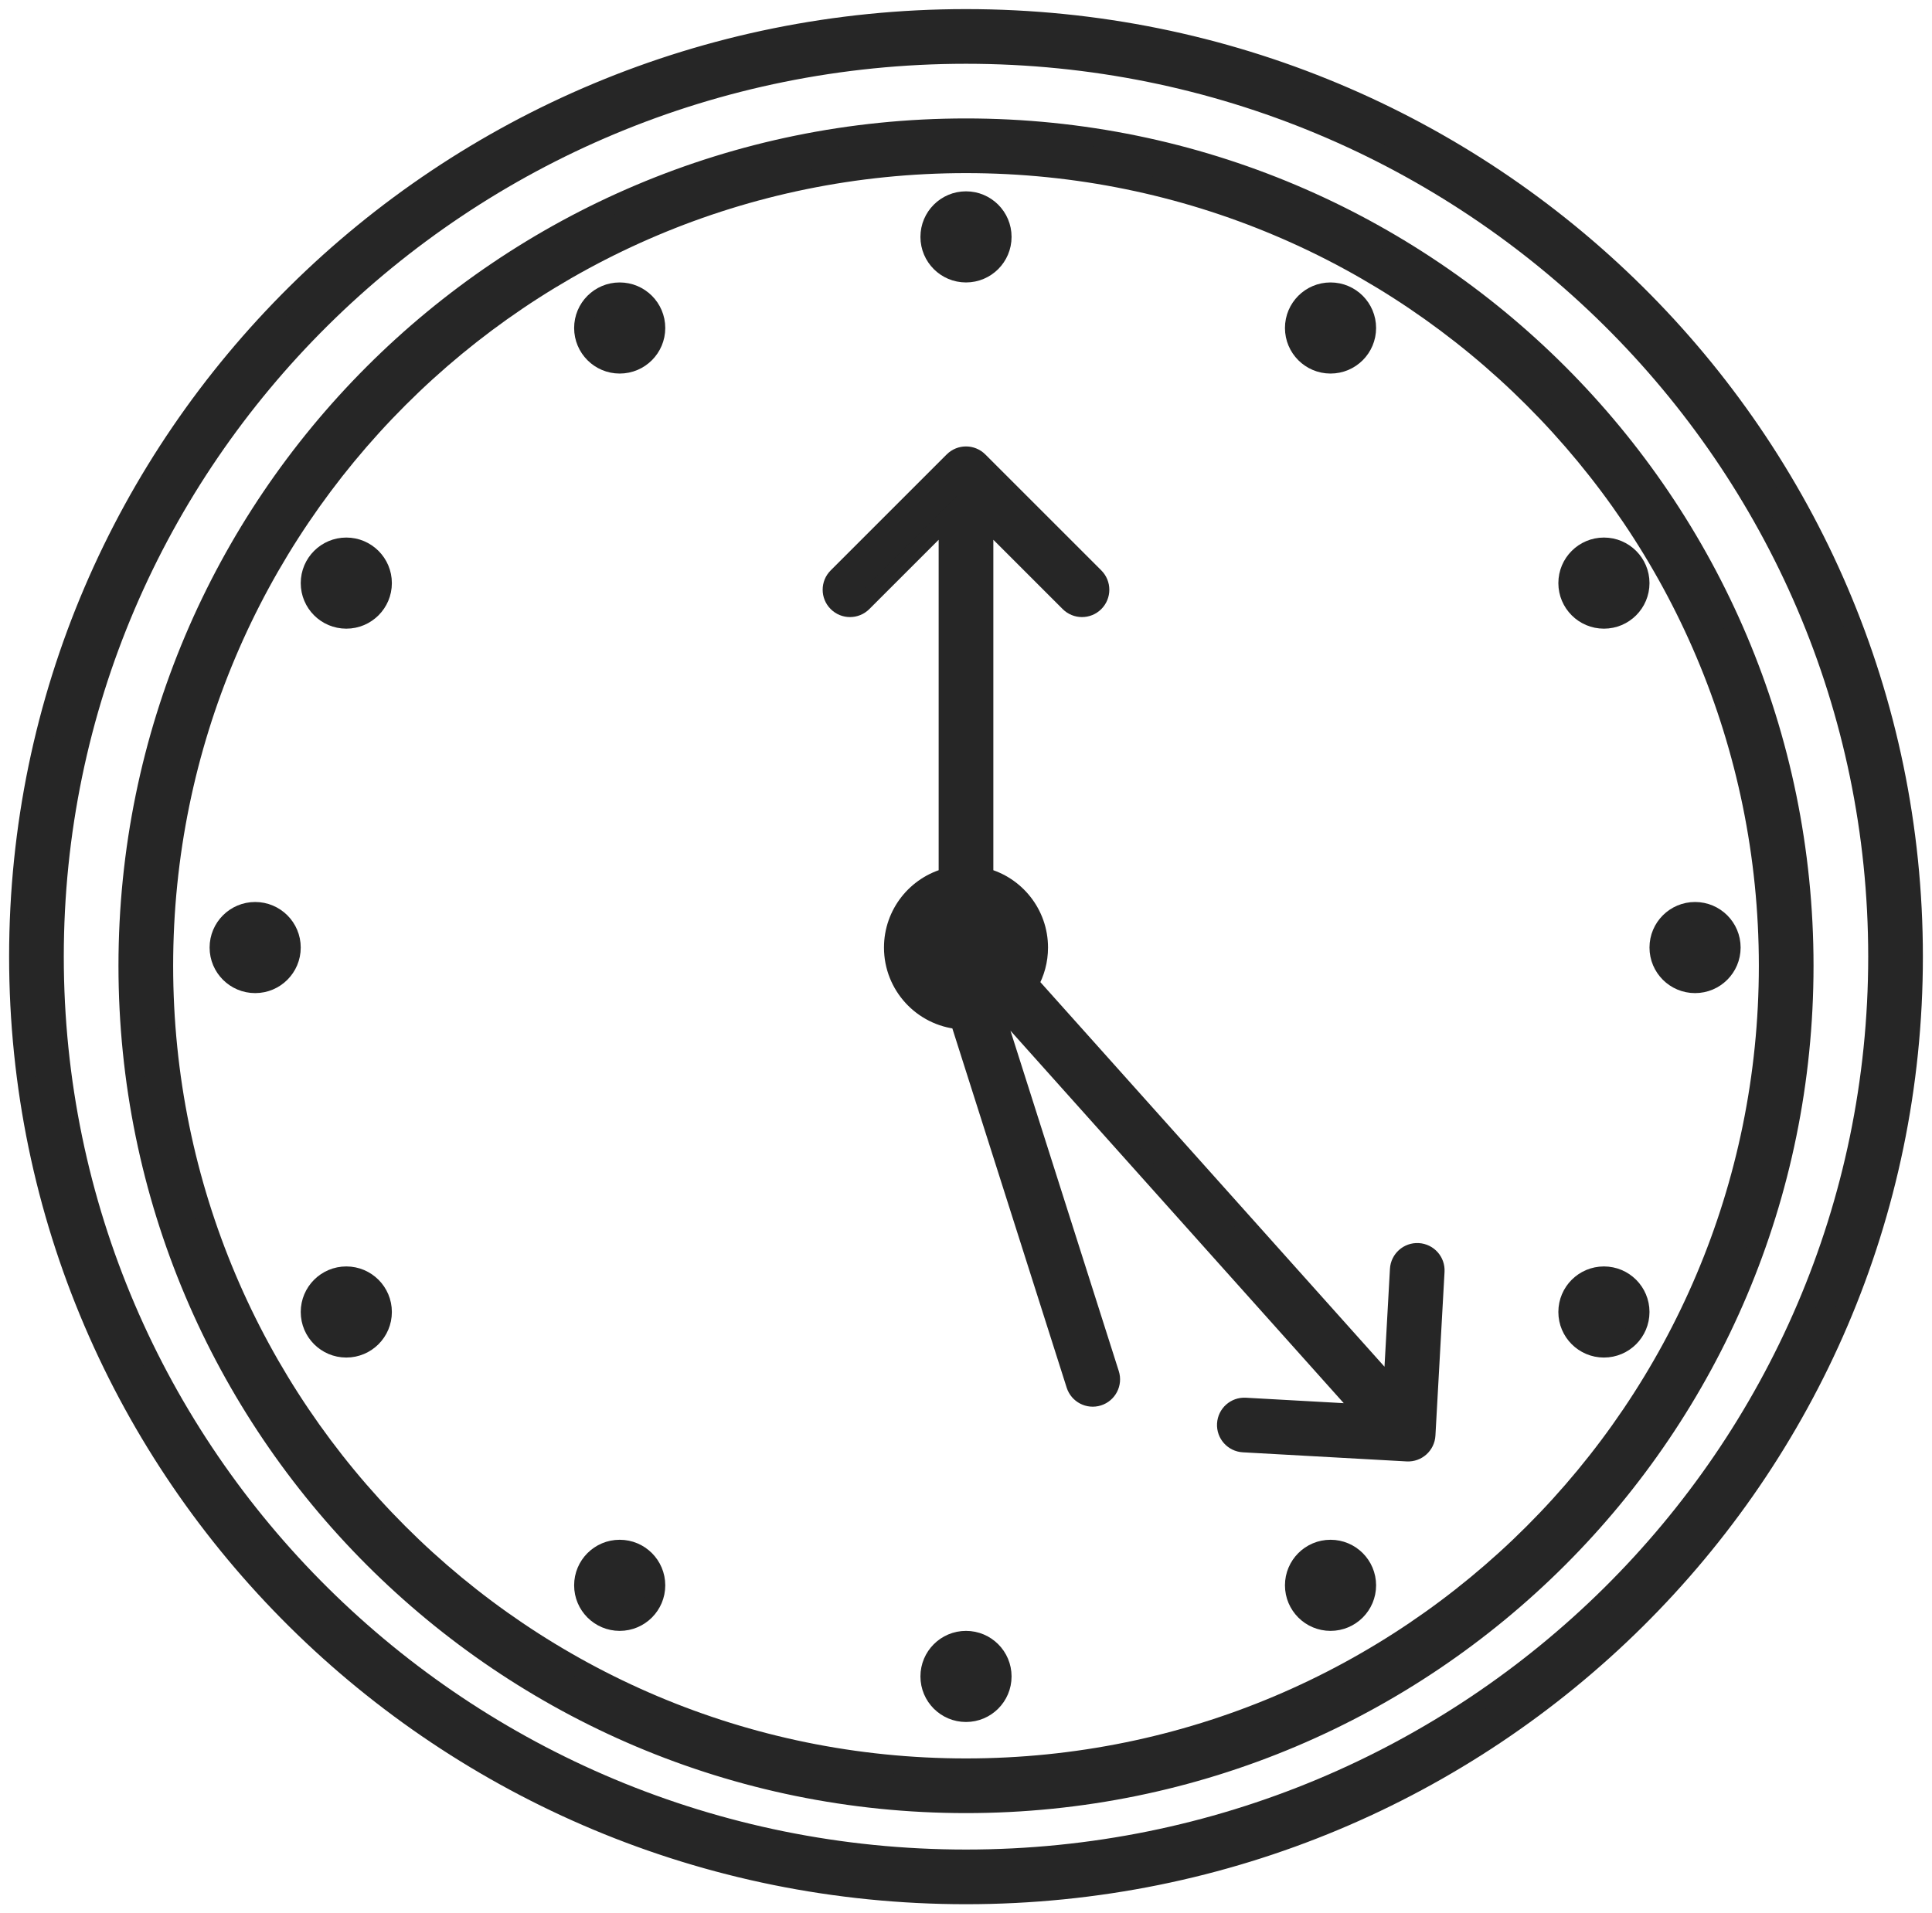
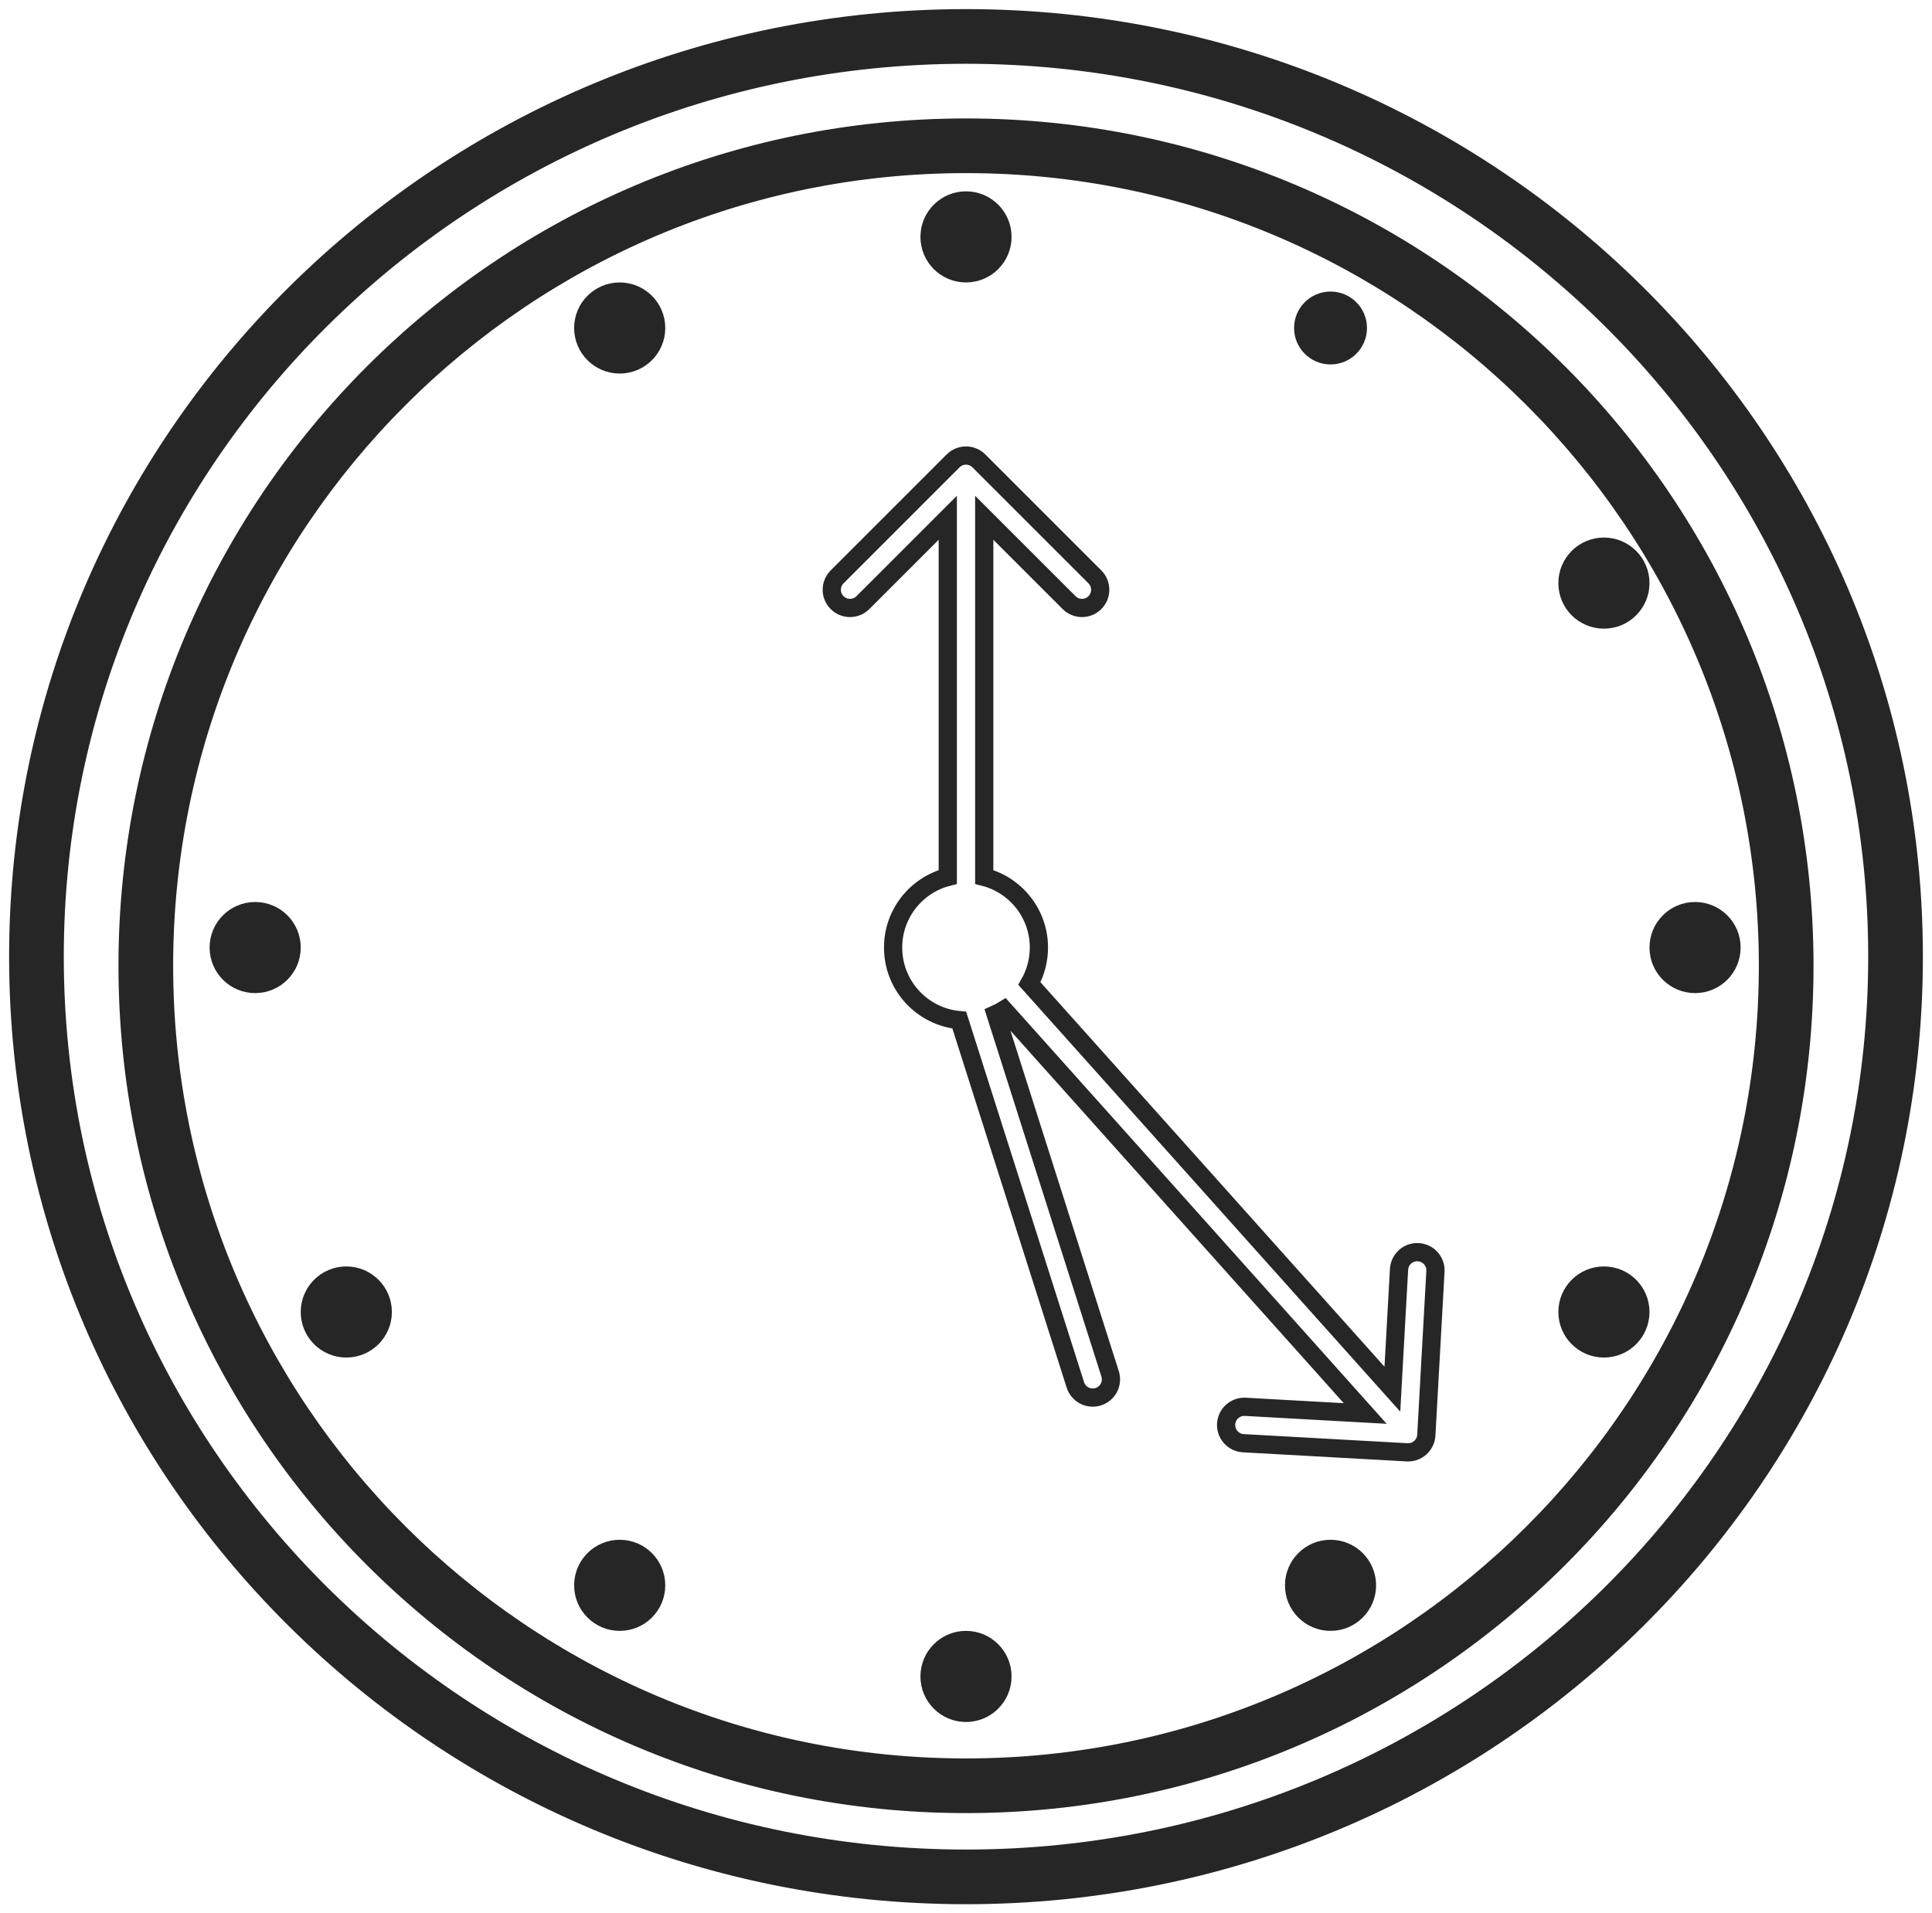
<svg xmlns="http://www.w3.org/2000/svg" width="106" height="105" viewBox="0 0 106 105" fill="none">
  <path d="M53 94C54.105 94 55 93.105 55 92C55 90.895 54.105 90 53 90C51.895 90 51 90.895 51 92C51 93.105 51.895 94 53 94Z" fill="#262626" />
  <path d="M55 13C55 14.105 54.105 15 53 15C51.895 15 51 14.105 51 13C51 11.895 51.895 11 53 11C54.105 11 55 11.895 55 13Z" fill="#262626" />
  <path d="M34 20C35.105 20 36 19.105 36 18C36 16.895 35.105 16 34 16C32.895 16 32 16.895 32 18C32 19.105 32.895 20 34 20Z" fill="#262626" />
  <path d="M36 87C36 88.105 35.105 89 34 89C32.895 89 32 88.105 32 87C32 85.895 32.895 85 34 85C35.105 85 36 85.895 36 87Z" fill="#262626" />
  <path d="M73 20C74.105 20 75 19.105 75 18C75 16.895 74.105 16 73 16C71.895 16 71 16.895 71 18C71 19.105 71.895 20 73 20Z" fill="#262626" />
  <path d="M75 87C75 88.105 74.105 89 73 89C71.895 89 71 88.105 71 87C71 85.895 71.895 85 73 85C74.105 85 75 85.895 75 87Z" fill="#262626" />
-   <path d="M19 34C20.105 34 21 33.105 21 32C21 30.895 20.105 30 19 30C17.895 30 17 30.895 17 32C17 33.105 17.895 34 19 34Z" fill="#262626" />
  <path d="M21 72C21 73.105 20.105 74 19 74C17.895 74 17 73.105 17 72C17 70.895 17.895 70 19 70C20.105 70 21 70.895 21 72Z" fill="#262626" />
  <path d="M88 34C89.105 34 90 33.105 90 32C90 30.895 89.105 30 88 30C86.895 30 86 30.895 86 32C86 33.105 86.895 34 88 34Z" fill="#262626" />
  <path d="M16 52C16 53.105 15.105 54 14 54C12.895 54 12 53.105 12 52C12 50.895 12.895 50 14 50C15.105 50 16 50.895 16 52Z" fill="#262626" />
  <path d="M93 54C94.105 54 95 53.105 95 52C95 50.895 94.105 50 93 50C91.895 50 91 50.895 91 52C91 53.105 91.895 54 93 54Z" fill="#262626" />
  <path d="M90 72C90 73.105 89.105 74 88 74C86.895 74 86 73.105 86 72C86 70.895 86.895 70 88 70C89.105 70 90 70.895 90 72Z" fill="#262626" />
-   <path d="M45.929 31.657L52.293 25.293C52.683 24.902 53.316 24.902 53.707 25.293L60.071 31.657C60.461 32.047 60.461 32.681 60.071 33.071C59.68 33.462 59.047 33.462 58.657 33.071L54 28.414V48.126C55.725 48.57 57 50.136 57 52C57 52.718 56.811 53.393 56.479 53.975L76.393 76.236L76.759 69.66C76.79 69.109 77.261 68.687 77.813 68.718C78.364 68.748 78.787 69.22 78.756 69.772L78.256 78.758C78.225 79.309 77.753 79.731 77.202 79.701L68.216 79.201C67.664 79.17 67.242 78.698 67.273 78.147C67.303 77.595 67.775 77.173 68.327 77.204L74.903 77.57L55.083 55.415C54.937 55.505 54.784 55.585 54.626 55.656L60.906 75.394C61.074 75.92 60.783 76.482 60.256 76.65C59.73 76.817 59.168 76.526 59 76L52.631 55.983C50.595 55.797 49 54.085 49 52C49 50.136 50.275 48.57 52 48.126V28.414L47.343 33.071C46.952 33.462 46.319 33.462 45.929 33.071C45.538 32.681 45.538 32.047 45.929 31.657Z" fill="#262626" />
  <path fill-rule="evenodd" clip-rule="evenodd" d="M7 53C7 27.595 27.595 7 53 7C78.405 7 99 27.595 99 53C99 78.405 78.405 99 53 99C27.595 99 7 78.405 7 53ZM53 9C28.7 9 9 28.7 9 53C9 77.3 28.7 97 53 97C77.3 97 97 77.3 97 53C97 28.7 77.3 9 53 9Z" fill="#262626" />
  <path fill-rule="evenodd" clip-rule="evenodd" d="M1 52.5C1 24.048 24.291 1 53 1C81.71 1 105 24.048 105 52.5C105 80.952 81.71 104 53 104C24.291 104 1 80.952 1 52.5ZM53 3C25.376 3 3 25.171 3 52.5C3 79.829 25.376 102 53 102C80.624 102 103 79.829 103 52.5C103 25.171 80.624 3 53 3Z" fill="#262626" />
  <path d="M53 94C54.105 94 55 93.105 55 92C55 90.895 54.105 90 53 90C51.895 90 51 90.895 51 92C51 93.105 51.895 94 53 94Z" stroke="#262626" stroke-linecap="round" />
  <path d="M55 13C55 14.105 54.105 15 53 15C51.895 15 51 14.105 51 13C51 11.895 51.895 11 53 11C54.105 11 55 11.895 55 13Z" stroke="#262626" stroke-linecap="round" />
  <path d="M34 20C35.105 20 36 19.105 36 18C36 16.895 35.105 16 34 16C32.895 16 32 16.895 32 18C32 19.105 32.895 20 34 20Z" stroke="#262626" stroke-linecap="round" />
  <path d="M36 87C36 88.105 35.105 89 34 89C32.895 89 32 88.105 32 87C32 85.895 32.895 85 34 85C35.105 85 36 85.895 36 87Z" stroke="#262626" stroke-linecap="round" />
-   <path d="M73 20C74.105 20 75 19.105 75 18C75 16.895 74.105 16 73 16C71.895 16 71 16.895 71 18C71 19.105 71.895 20 73 20Z" stroke="#262626" stroke-linecap="round" />
  <path d="M75 87C75 88.105 74.105 89 73 89C71.895 89 71 88.105 71 87C71 85.895 71.895 85 73 85C74.105 85 75 85.895 75 87Z" stroke="#262626" stroke-linecap="round" />
-   <path d="M19 34C20.105 34 21 33.105 21 32C21 30.895 20.105 30 19 30C17.895 30 17 30.895 17 32C17 33.105 17.895 34 19 34Z" stroke="#262626" stroke-linecap="round" />
  <path d="M21 72C21 73.105 20.105 74 19 74C17.895 74 17 73.105 17 72C17 70.895 17.895 70 19 70C20.105 70 21 70.895 21 72Z" stroke="#262626" stroke-linecap="round" />
  <path d="M88 34C89.105 34 90 33.105 90 32C90 30.895 89.105 30 88 30C86.895 30 86 30.895 86 32C86 33.105 86.895 34 88 34Z" stroke="#262626" stroke-linecap="round" />
  <path d="M16 52C16 53.105 15.105 54 14 54C12.895 54 12 53.105 12 52C12 50.895 12.895 50 14 50C15.105 50 16 50.895 16 52Z" stroke="#262626" stroke-linecap="round" />
  <path d="M93 54C94.105 54 95 53.105 95 52C95 50.895 94.105 50 93 50C91.895 50 91 50.895 91 52C91 53.105 91.895 54 93 54Z" stroke="#262626" stroke-linecap="round" />
  <path d="M90 72C90 73.105 89.105 74 88 74C86.895 74 86 73.105 86 72C86 70.895 86.895 70 88 70C89.105 70 90 70.895 90 72Z" stroke="#262626" stroke-linecap="round" />
  <path d="M45.929 31.657L52.293 25.293C52.683 24.902 53.316 24.902 53.707 25.293L60.071 31.657C60.461 32.047 60.461 32.681 60.071 33.071C59.68 33.462 59.047 33.462 58.657 33.071L54 28.414V48.126C55.725 48.57 57 50.136 57 52C57 52.718 56.811 53.393 56.479 53.975L76.393 76.236L76.759 69.66C76.79 69.109 77.261 68.687 77.813 68.718C78.364 68.748 78.787 69.22 78.756 69.772L78.256 78.758C78.225 79.309 77.753 79.731 77.202 79.701L68.216 79.201C67.664 79.17 67.242 78.698 67.273 78.147C67.303 77.595 67.775 77.173 68.327 77.204L74.903 77.57L55.083 55.415C54.937 55.505 54.784 55.585 54.626 55.656L60.906 75.394C61.074 75.92 60.783 76.482 60.256 76.65C59.73 76.817 59.168 76.526 59 76L52.631 55.983C50.595 55.797 49 54.085 49 52C49 50.136 50.275 48.57 52 48.126V28.414L47.343 33.071C46.952 33.462 46.319 33.462 45.929 33.071C45.538 32.681 45.538 32.047 45.929 31.657Z" stroke="#262626" stroke-linecap="round" />
  <path fill-rule="evenodd" clip-rule="evenodd" d="M7 53C7 27.595 27.595 7 53 7C78.405 7 99 27.595 99 53C99 78.405 78.405 99 53 99C27.595 99 7 78.405 7 53ZM53 9C28.7 9 9 28.7 9 53C9 77.3 28.7 97 53 97C77.3 97 97 77.3 97 53C97 28.7 77.3 9 53 9Z" stroke="#262626" stroke-linecap="round" />
  <path fill-rule="evenodd" clip-rule="evenodd" d="M1 52.5C1 24.048 24.291 1 53 1C81.71 1 105 24.048 105 52.5C105 80.952 81.71 104 53 104C24.291 104 1 80.952 1 52.5ZM53 3C25.376 3 3 25.171 3 52.5C3 79.829 25.376 102 53 102C80.624 102 103 79.829 103 52.5C103 25.171 80.624 3 53 3Z" stroke="#262626" stroke-linecap="round" />
</svg>